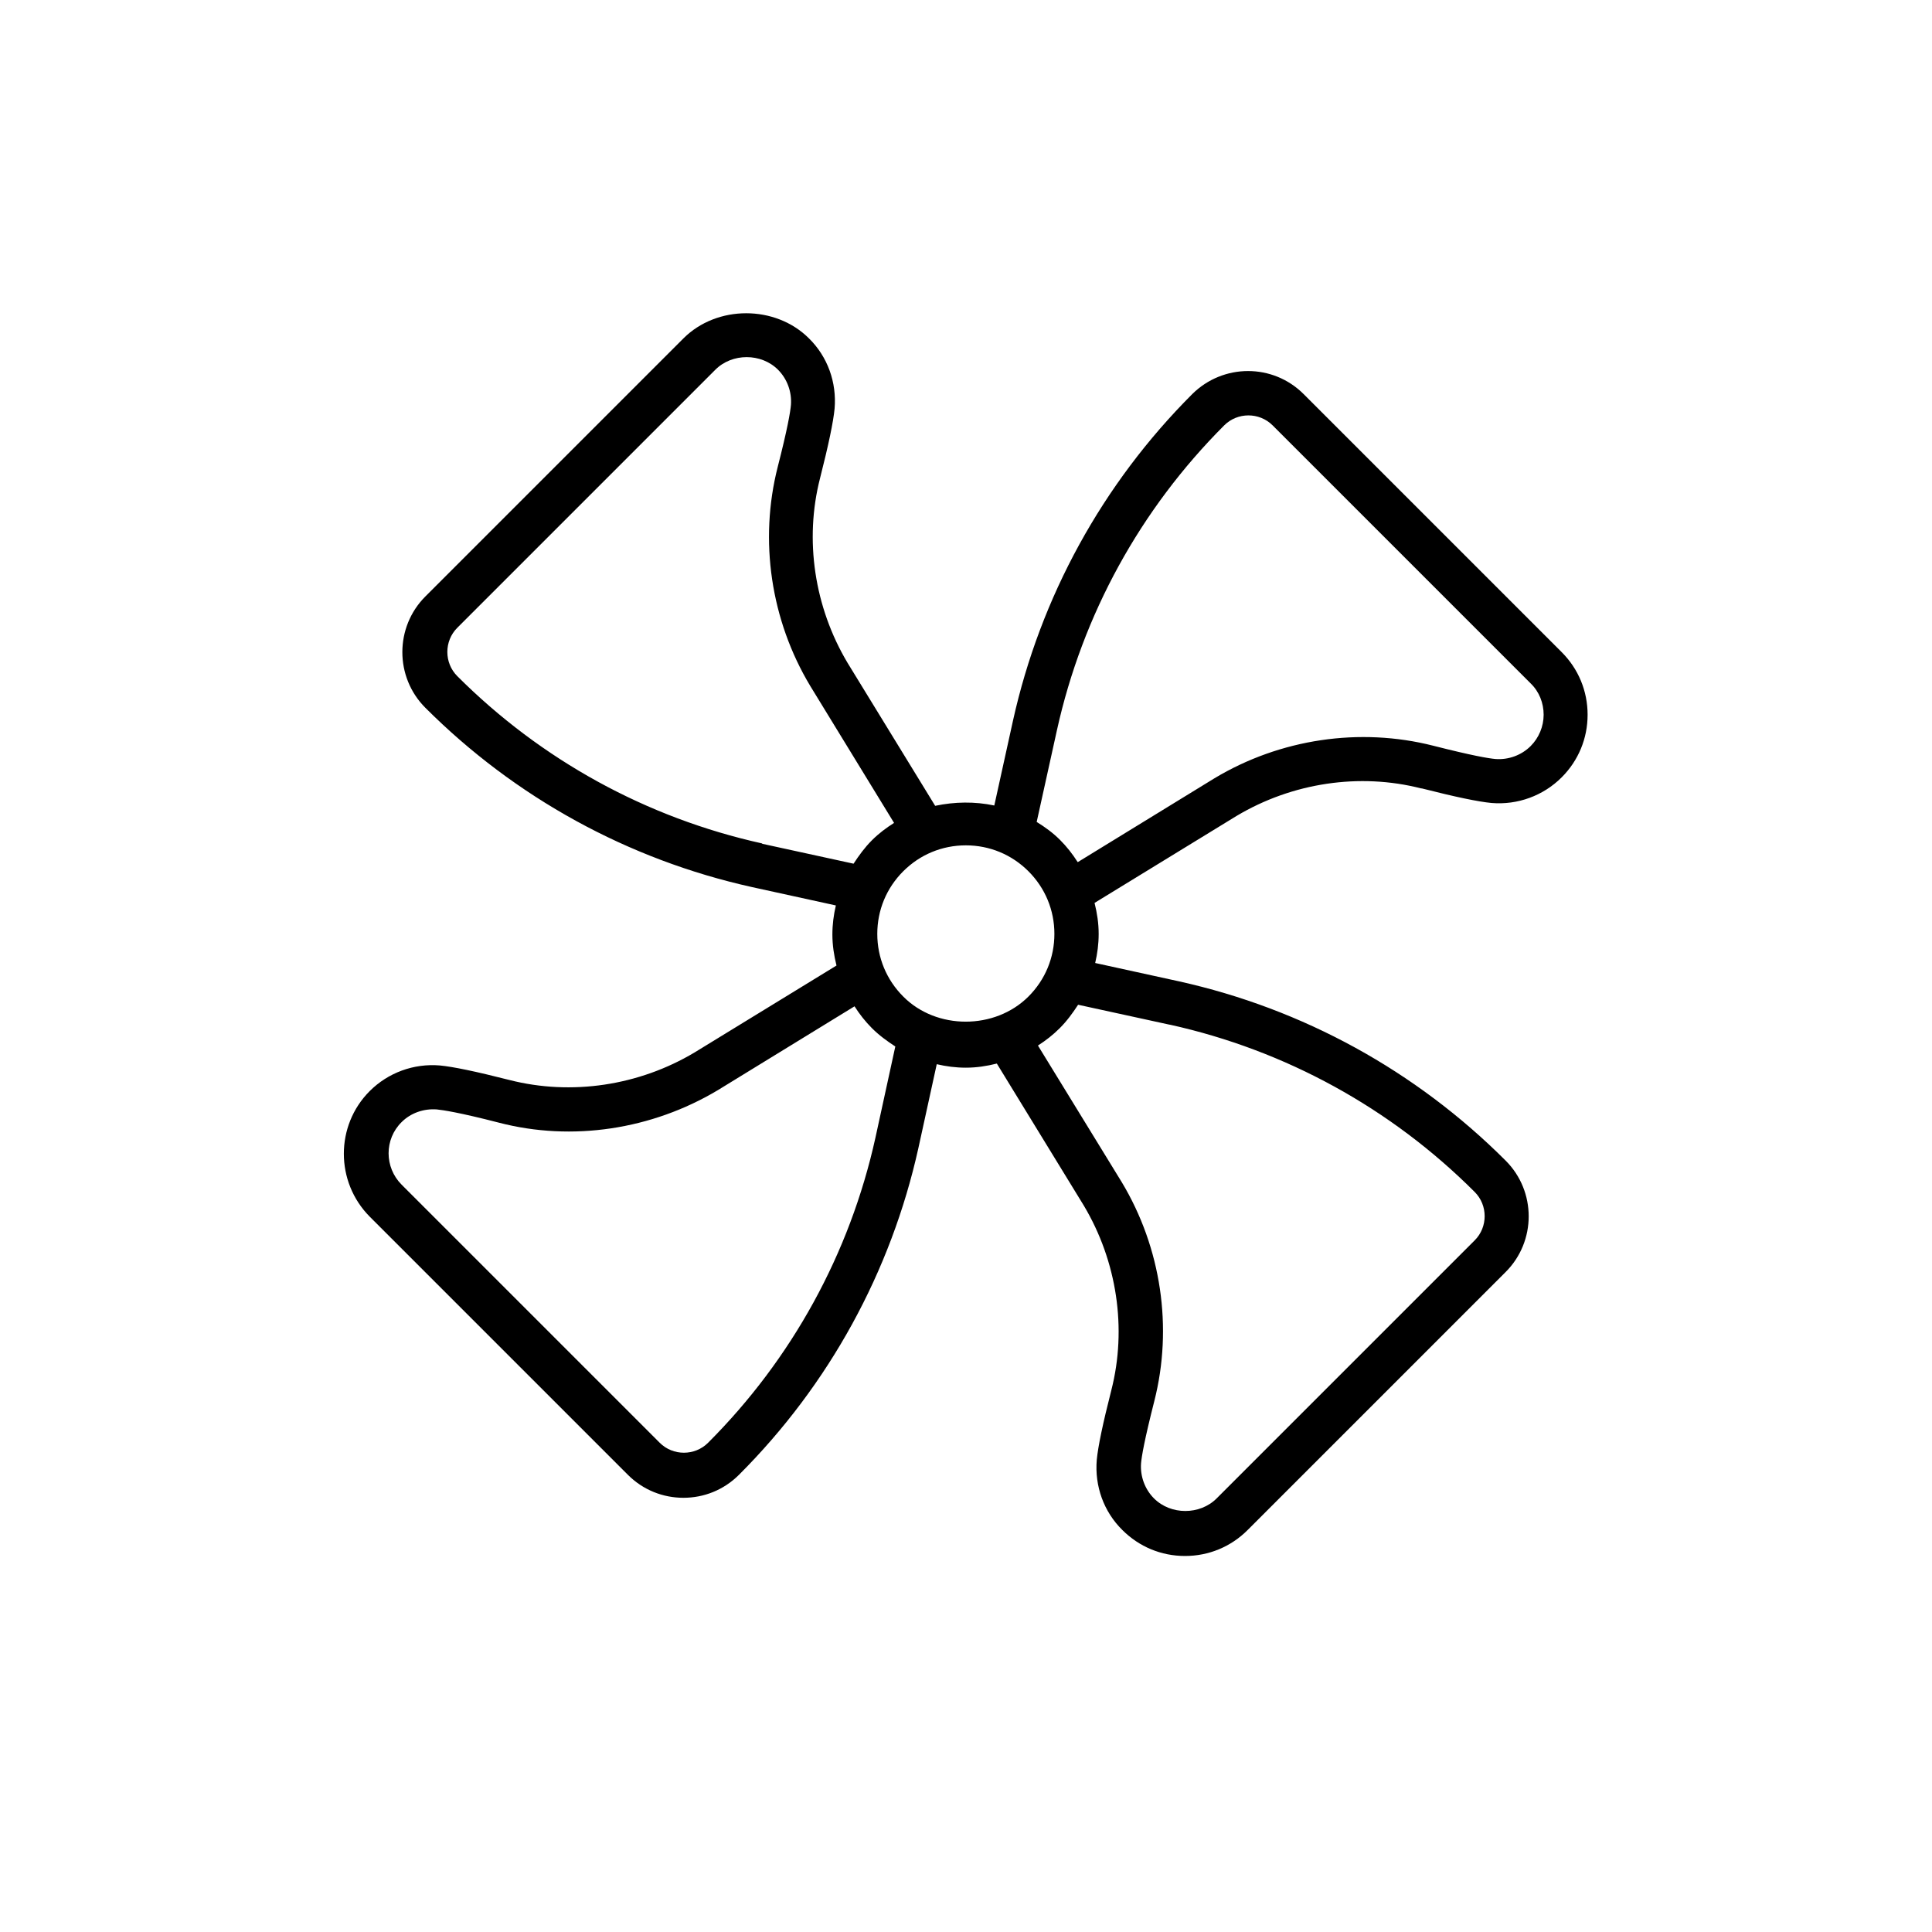
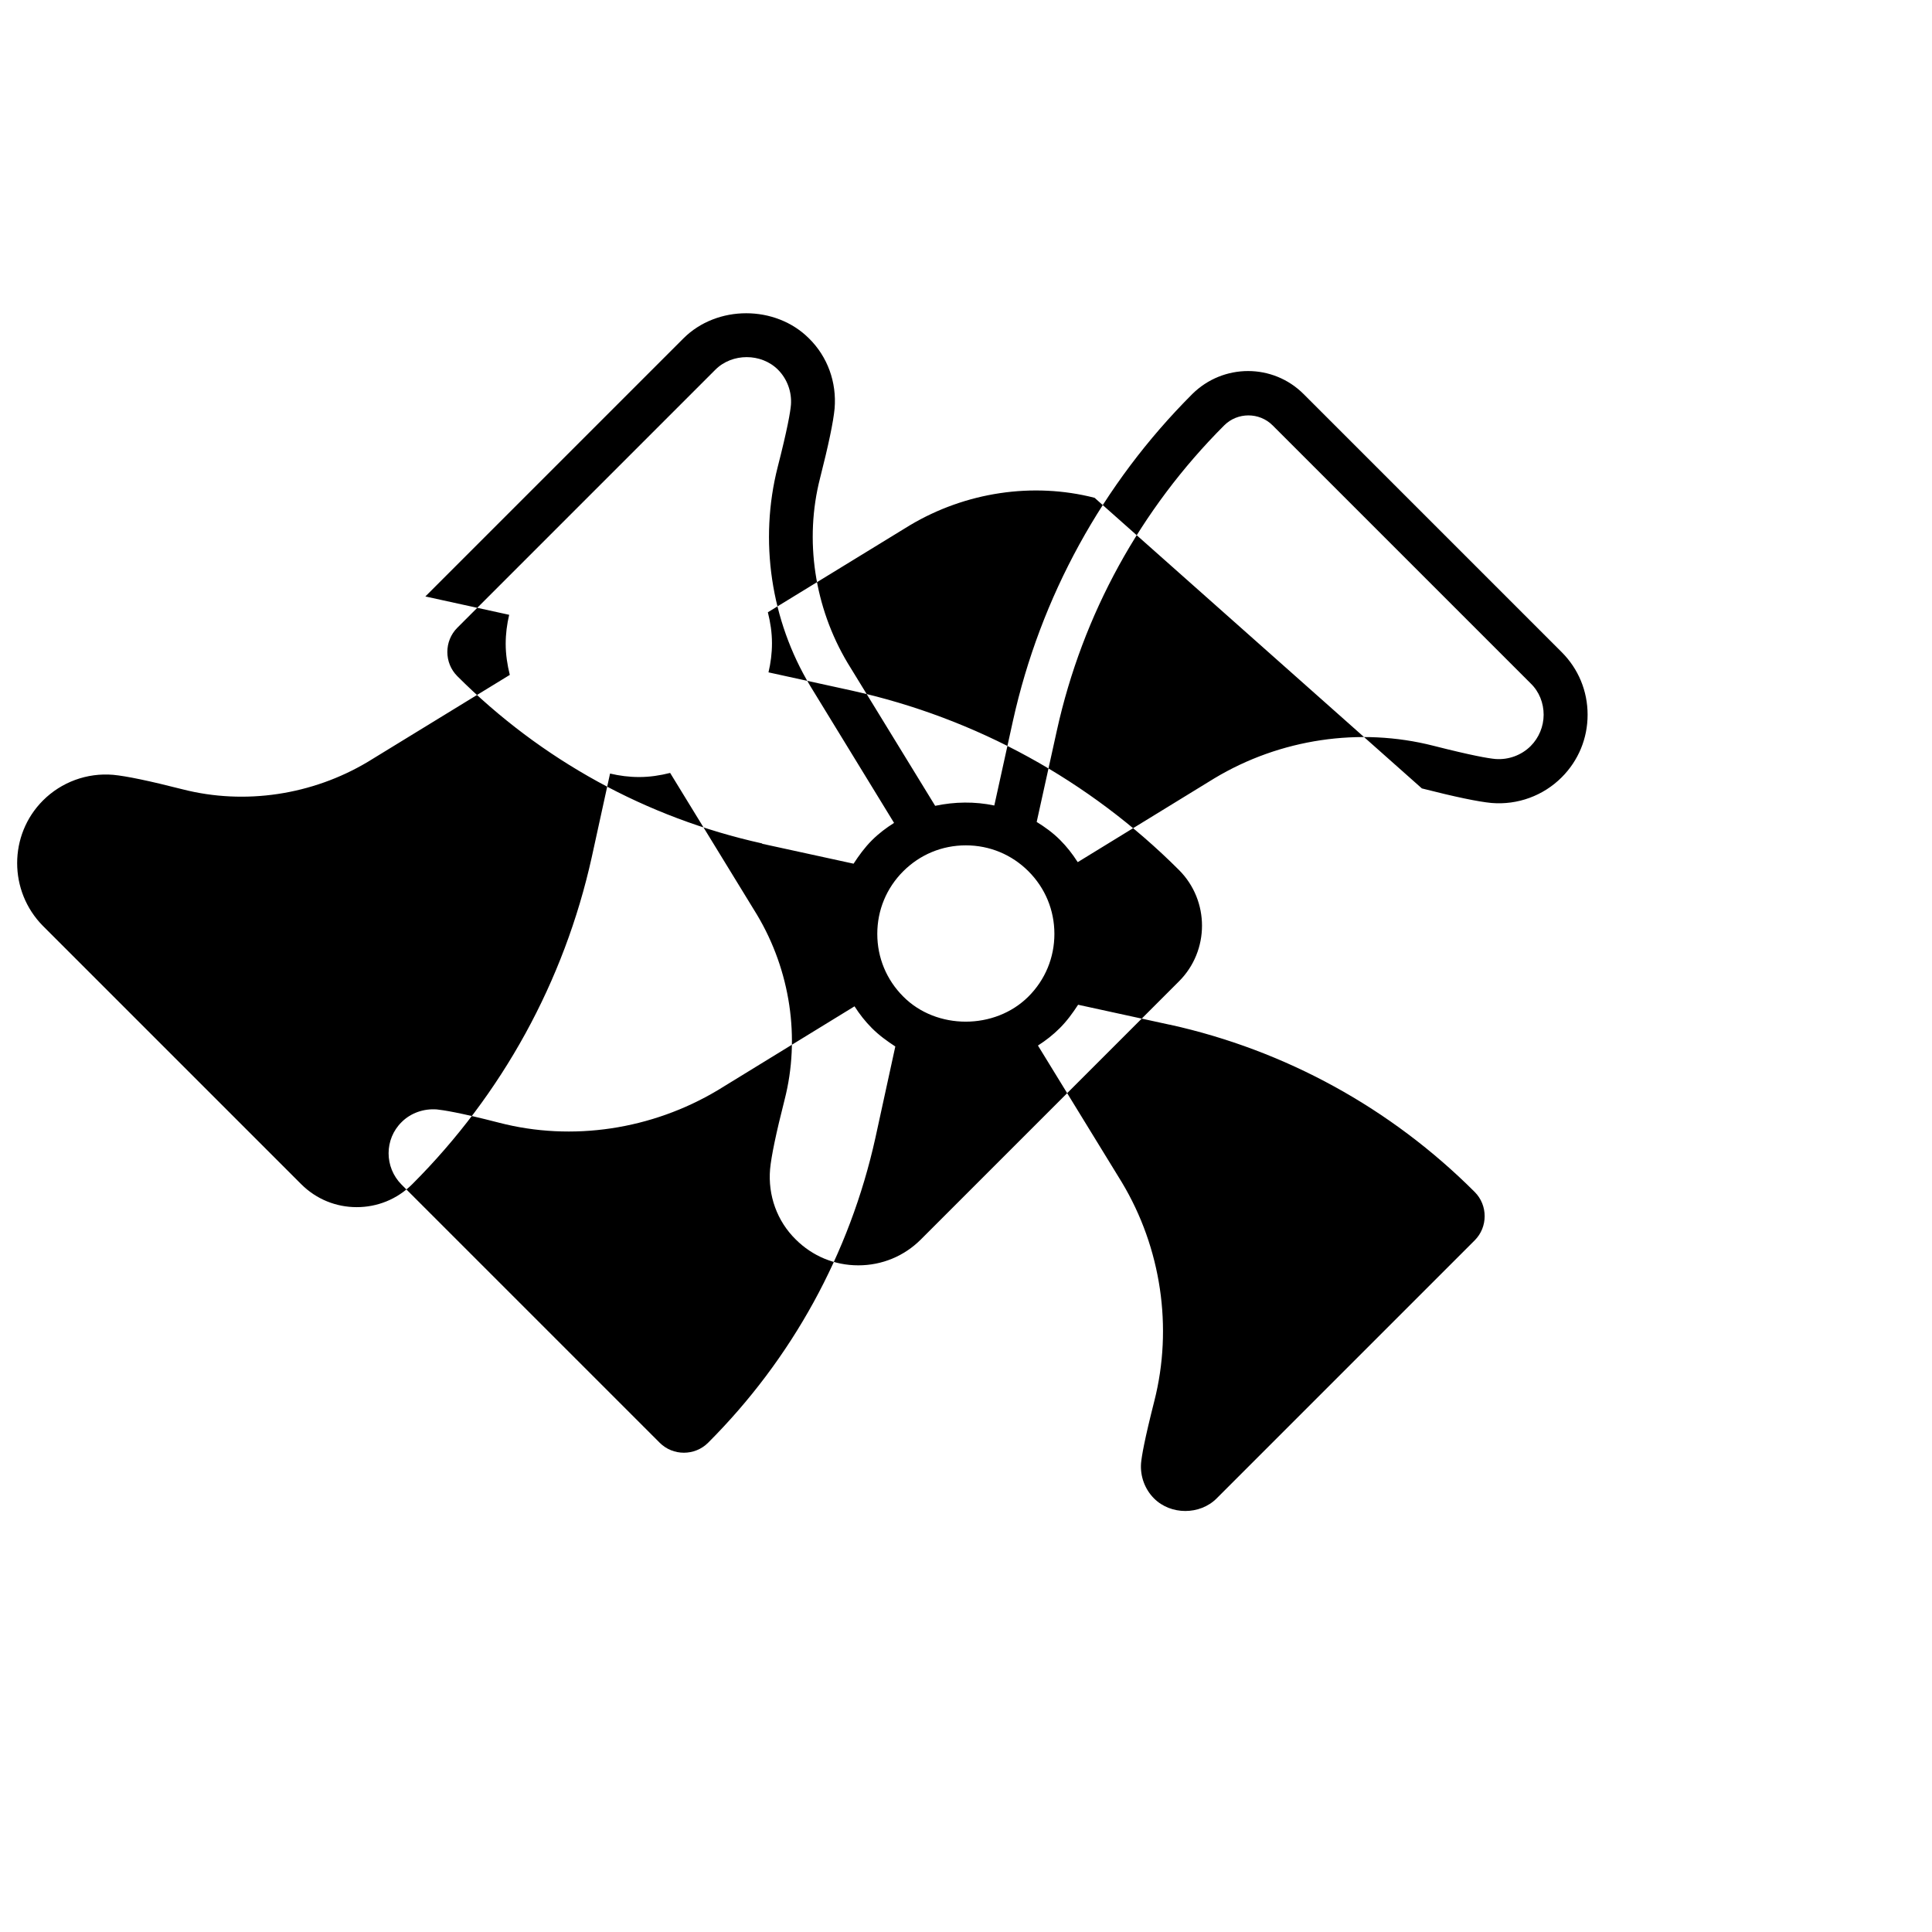
<svg xmlns="http://www.w3.org/2000/svg" id="Layer_2" viewBox="0 0 61.09 61.09">
  <defs>
    <style>.cls-1{fill:none;}.cls-1,.cls-2{stroke-width:0px;}</style>
  </defs>
  <g id="Grid">
-     <rect class="cls-1" width="61.09" height="61.09" />
-   </g>
+     </g>
  <g id="Icons">
-     <path id="Air_Intake_Induction" class="cls-2" d="M34.07,27.25c-.16-.25-.34-.48-.55-.69-.23-.23-.48-.41-.74-.57l.64-2.9c.81-3.66,2.64-6.99,5.29-9.64.42-.42,1.11-.42,1.53,0l8.16,8.16c.27.26.41.62.41.99s-.15.73-.41.99c-.29.29-.7.44-1.11.41-.23-.02-.75-.11-1.97-.42-2.32-.59-4.84-.22-6.92,1.03l-4.32,2.65ZM36.99,32.4c3.66.81,6.99,2.64,9.64,5.29.42.42.42,1.11,0,1.53l-8.16,8.16c-.53.53-1.45.53-1.98,0-.29-.29-.44-.7-.41-1.11.02-.23.11-.75.42-1.97.59-2.32.22-4.84-1.03-6.92l-2.65-4.32c.25-.16.48-.34.69-.55.23-.23.41-.48.58-.74l2.89.63ZM28.56,31.51c-.53-.53-.82-1.23-.82-1.98s.29-1.45.82-1.98c.53-.53,1.23-.82,1.98-.82s1.45.29,1.98.82c.53.53.82,1.23.82,1.98s-.29,1.45-.82,1.98c-1.06,1.06-2.91,1.06-3.96,0M27.68,35.98c-.81,3.66-2.64,6.99-5.29,9.64-.42.42-1.11.42-1.53,0l-8.16-8.16c-.55-.55-.55-1.44,0-1.98.29-.29.7-.43,1.11-.4.19.02.69.09,1.97.42,2.31.6,4.83.22,6.92-1.03l4.32-2.65c.16.25.34.48.55.69.23.23.48.41.74.58l-.63,2.89ZM24.1,26.67c-3.66-.81-6.99-2.64-9.64-5.29-.42-.42-.42-1.11,0-1.53l8.16-8.16c.53-.53,1.45-.53,1.98,0,.29.29.44.7.41,1.11-.02.23-.11.76-.42,1.97-.59,2.32-.22,4.84,1.03,6.92l2.65,4.33c-.25.16-.48.33-.7.55-.23.23-.41.48-.58.74l-2.89-.63ZM44.96,24.93c1.06.27,1.78.42,2.2.46.83.07,1.64-.23,2.22-.81.53-.53.82-1.23.82-1.98s-.29-1.45-.82-1.98l-8.16-8.16c-.97-.97-2.54-.97-3.52,0-2.84,2.84-4.8,6.41-5.67,10.33l-.59,2.68c-.62-.13-1.25-.12-1.87.01l-2.77-4.52c-1.05-1.76-1.37-3.89-.87-5.84.27-1.06.42-1.78.46-2.2.07-.83-.22-1.64-.81-2.22-1.06-1.06-2.91-1.06-3.97,0l-8.16,8.16c-.97.97-.97,2.55,0,3.52,2.84,2.84,6.41,4.8,10.33,5.67l2.65.58c-.07.3-.11.6-.11.92,0,.33.05.66.13.98l-4.49,2.75c-1.76,1.05-3.89,1.37-5.85.87-1.06-.27-1.78-.42-2.2-.46-.83-.07-1.64.23-2.22.81-1.09,1.09-1.09,2.87,0,3.97l8.16,8.16c.49.49,1.12.73,1.76.73s1.27-.24,1.76-.73c2.84-2.84,4.8-6.41,5.67-10.33l.58-2.65c.3.07.6.11.92.11.34,0,.66-.05.98-.13l2.75,4.49c1.05,1.76,1.37,3.89.87,5.84-.27,1.06-.42,1.78-.46,2.2-.07.83.22,1.64.81,2.22.53.53,1.23.82,1.98.82s1.45-.29,1.98-.82l8.16-8.16c.97-.97.97-2.55,0-3.52-2.84-2.84-6.41-4.8-10.33-5.67l-2.65-.58c.07-.3.11-.6.11-.92,0-.34-.05-.66-.13-.98l4.49-2.75c1.76-1.05,3.89-1.37,5.84-.87" />
+     <path id="Air_Intake_Induction" class="cls-2" d="M34.07,27.25c-.16-.25-.34-.48-.55-.69-.23-.23-.48-.41-.74-.57l.64-2.9c.81-3.66,2.64-6.99,5.29-9.64.42-.42,1.11-.42,1.53,0l8.16,8.16c.27.26.41.62.41.99s-.15.73-.41.99c-.29.29-.7.44-1.11.41-.23-.02-.75-.11-1.97-.42-2.32-.59-4.84-.22-6.92,1.03l-4.32,2.65ZM36.99,32.4c3.66.81,6.99,2.64,9.64,5.29.42.42.42,1.11,0,1.53l-8.16,8.16c-.53.53-1.45.53-1.98,0-.29-.29-.44-.7-.41-1.11.02-.23.11-.75.42-1.97.59-2.32.22-4.84-1.03-6.92l-2.65-4.32c.25-.16.48-.34.69-.55.23-.23.41-.48.58-.74l2.89.63ZM28.56,31.51c-.53-.53-.82-1.23-.82-1.98s.29-1.45.82-1.98c.53-.53,1.23-.82,1.98-.82s1.45.29,1.98.82c.53.53.82,1.23.82,1.98s-.29,1.45-.82,1.98c-1.06,1.06-2.91,1.06-3.96,0M27.68,35.98c-.81,3.66-2.64,6.99-5.29,9.64-.42.42-1.11.42-1.53,0l-8.16-8.16c-.55-.55-.55-1.44,0-1.98.29-.29.7-.43,1.11-.4.19.02.69.09,1.97.42,2.31.6,4.83.22,6.92-1.03l4.32-2.65c.16.25.34.48.55.69.23.23.48.41.74.58l-.63,2.89ZM24.1,26.67c-3.66-.81-6.99-2.64-9.64-5.29-.42-.42-.42-1.11,0-1.53l8.16-8.16c.53-.53,1.45-.53,1.98,0,.29.29.44.7.41,1.11-.02.23-.11.76-.42,1.97-.59,2.32-.22,4.84,1.03,6.92l2.65,4.33c-.25.16-.48.33-.7.55-.23.23-.41.48-.58.74l-2.89-.63ZM44.96,24.93c1.06.27,1.78.42,2.2.46.83.07,1.64-.23,2.22-.81.53-.53.82-1.23.82-1.98s-.29-1.45-.82-1.98l-8.16-8.16c-.97-.97-2.54-.97-3.52,0-2.84,2.84-4.8,6.41-5.67,10.33l-.59,2.68c-.62-.13-1.25-.12-1.87.01l-2.77-4.52c-1.05-1.76-1.37-3.89-.87-5.84.27-1.06.42-1.78.46-2.2.07-.83-.22-1.64-.81-2.22-1.06-1.06-2.91-1.06-3.97,0l-8.16,8.16l2.65.58c-.07.3-.11.6-.11.92,0,.33.05.66.13.98l-4.49,2.75c-1.76,1.05-3.89,1.37-5.85.87-1.06-.27-1.78-.42-2.2-.46-.83-.07-1.64.23-2.22.81-1.09,1.09-1.09,2.87,0,3.97l8.16,8.16c.49.49,1.12.73,1.76.73s1.27-.24,1.76-.73c2.84-2.84,4.8-6.41,5.67-10.33l.58-2.65c.3.07.6.11.92.11.34,0,.66-.05.98-.13l2.75,4.49c1.05,1.76,1.37,3.89.87,5.84-.27,1.06-.42,1.78-.46,2.2-.07.83.22,1.64.81,2.22.53.53,1.23.82,1.98.82s1.45-.29,1.98-.82l8.16-8.16c.97-.97.97-2.55,0-3.52-2.84-2.84-6.41-4.8-10.33-5.67l-2.65-.58c.07-.3.11-.6.11-.92,0-.34-.05-.66-.13-.98l4.49-2.75c1.76-1.05,3.89-1.37,5.84-.87" />
  </g>
</svg>